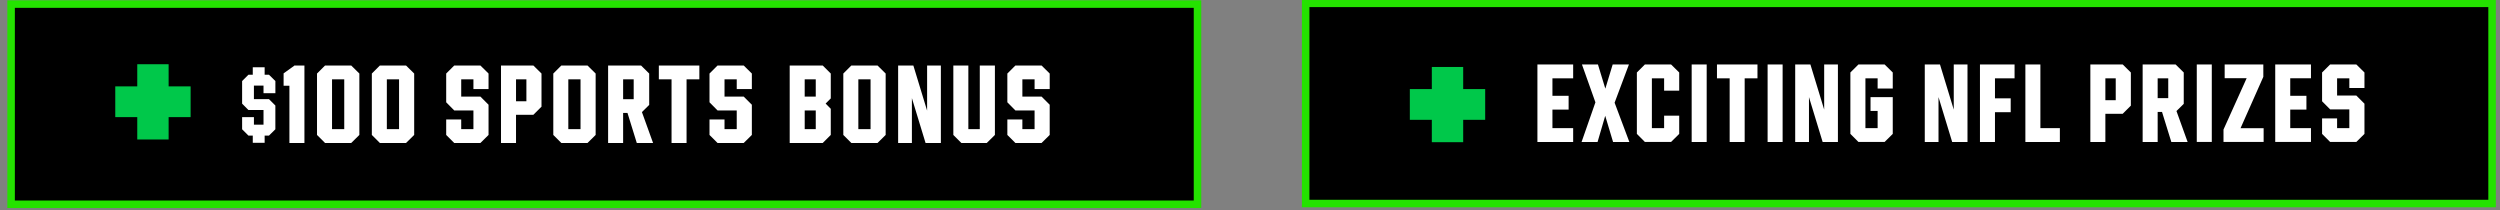
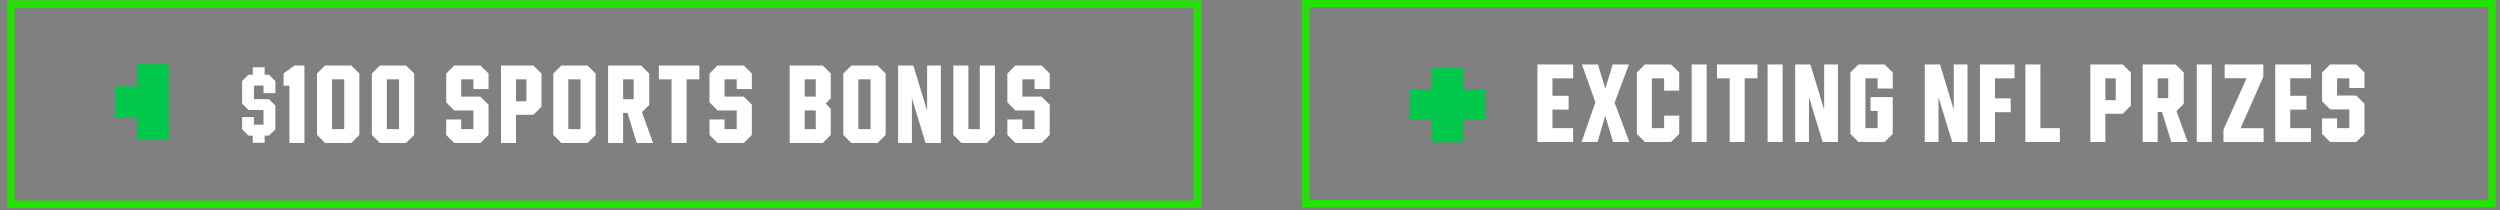
<svg xmlns="http://www.w3.org/2000/svg" width="666" height="56" viewBox="0 0 666 56">
  <rect x="0" y="0" width="666" height="56" fill="#808080" stroke="none" />
  <defs>
    <style>
      .cls-1, .cls-2 {
        stroke: #24e200;
      }

      .cls-1 {
        stroke-width: 1px;
      }

      .cls-1, .cls-2, .cls-3, .cls-4 {
        fill-rule: evenodd;
      }

      .cls-2 {
        fill: none;
        stroke-width: 2px;
      }

      .cls-3 {
        fill: #fff;
      }

      .cls-4 {
        fill: #00c84a;
      }
    </style>
  </defs>
  <g id="s28-acq-nfl-kickofff-gatway-subcopy-666x56">
    <g id="Sub_Copy_copy" data-name="Sub Copy copy">
-       <path id="Rectangle_10_copy_3" data-name="Rectangle 10 copy 3" class="cls-1" d="M591.956,3057.09h316.06v53.33H591.956v-53.33Z" transform="translate(-589 -3056)" />
      <path id="Rectangle_10_copy_2" data-name="Rectangle 10 copy 2" class="cls-2" d="M591.956,3057.09h316.06v53.33H591.956v-53.33Z" transform="translate(-589 -3056)" />
      <path id="_100_Sports_Bonus" data-name="$100 Sports Bonus" class="cls-3" d="M660.657,3075.91H659.5v-1.99h-3.162v1.99h-1.156l-1.683,1.68v6.02l1.683,1.7H659.2v3.91h-2.554v-2.02H653.5v3.24l1.683,1.68h1.156v1.93H659.5v-1.93h1.156l1.7-1.68v-6.33l-1.7-1.7h-4.014v-3.61H659.2v2.03h3.163v-3.24Zm6.733-2.46-0.051.1-2.788,1.99v3.3H666.1v15.25h4v-20.64H667.39Zm15.175,0h-6.971l-2.143,2.14v16.36l2.143,2.14h6.971l2.168-2.14v-16.36Zm-1.859,3.69v13.26h-3.253v-13.26h3.253Zm16.46-3.69H690.2l-2.142,2.14v16.36l2.142,2.14h6.971l2.168-2.14v-16.36Zm-1.859,3.69v13.26h-3.253v-13.26h3.253Zm23.84,2.58v-4.13l-2.169-2.14h-6.97l-2.143,2.14v7.66l2.143,2.17h5.111v4.98h-3.253v-2.58h-4v4.13l2.143,2.14h6.97l2.169-2.14v-8.05l-2.169-2.17h-5.112v-4.59h3.253v2.58h4.028Zm11.942-6.27h-8.623v20.64h4v-7.51h4.621l2.168-2.16v-8.83Zm-1.859,9.52h-2.762v-5.83h2.762v5.83Zm16.28-9.52h-6.97l-2.143,2.14v16.36l2.143,2.14h6.97l2.169-2.14v-16.36Zm-1.859,3.69v13.26H740.4v-13.26h3.253Zm19.326,16.95-2.969-8.23,1.936-1.91v-8.36l-2.168-2.14H751v20.64h4v-8h1.161l2.479,8h4.337ZM755,3077.14h2.814v5.29H755v-5.29Zm12.9,16.95h4v-16.95h3.408v-3.69H764.515v3.69H767.9v16.95Zm21.393-14.37v-4.13l-2.169-2.14h-6.97l-2.143,2.14v7.66l2.143,2.17h5.111v4.98h-3.253v-2.58h-4v4.13l2.143,2.14h6.97l2.169-2.14v-8.05l-2.169-2.17h-5.112v-4.59h3.253v2.58h4.028Zm18.881-6.27h-8.8v20.64h8.8l2.143-2.14v-6.97l-1.368-1.39,1.368-1.37v-6.63Zm-1.858,3.69v4.59H803.37v-4.59h2.943Zm-2.943,13.26v-4.98h2.943v4.98H803.37Zm19.4-16.95H815.8l-2.142,2.14v16.36l2.142,2.14h6.971l2.169-2.14v-16.36Zm-1.859,3.69v13.26h-3.253v-13.26h3.253Zm15.066-3.69v12.02l-3.666-12.02h-4.053v20.64h3.666v-11.95l3.64,11.95h4.079v-20.64H835.98Zm18.061,0h-4.028v16.95h-3.046v-16.95h-4v18.5l2.142,2.14h6.764l2.169-2.14v-18.5Zm14.6,6.27v-4.13l-2.169-2.14H859.5l-2.143,2.14v7.66l2.143,2.17h5.112v4.98h-3.253v-2.58h-4v4.13l2.143,2.14h6.97l2.169-2.14v-8.05l-2.169-2.17h-5.111v-4.59h3.253v2.58h4.027Z" transform="translate(-589 -3056)" />
-       <path id="_" data-name="+" class="cls-4" d="M639.78,3079.01h-5.86v-5.9h-8.354v5.9h-5.86v8.19h5.86v5.96h8.354v-5.96h5.86v-8.19Z" transform="translate(-589 -3056)" />
+       <path id="_" data-name="+" class="cls-4" d="M639.78,3079.01h-5.86v-5.9h-8.354v5.9h-5.86v8.19h5.86v5.96h8.354v-5.96v-8.19Z" transform="translate(-589 -3056)" />
    </g>
-     <path id="Rectangle_10_copy_5" data-name="Rectangle 10 copy 5" class="cls-1" d="M936.829,3056.89H1252.89v53.33H936.829v-53.33Z" transform="translate(-589 -3056)" />
    <path id="Rectangle_10_copy_4" data-name="Rectangle 10 copy 4" class="cls-2" d="M936.829,3056.89H1252.89v53.33H936.829v-53.33Z" transform="translate(-589 -3056)" />
    <path id="_copy" data-name="+ copy" class="cls-4" d="M984.653,3079.73h-5.86v-5.89h-8.354v5.89h-5.86v8.19h5.86v5.96h8.354v-5.96h5.86v-8.19Z" transform="translate(-589 -3056)" />
    <path id="Exciting_NFL_Prizes_" data-name="Exciting NFL Prizes " class="cls-3" d="M1008.09,3076.86v-3.69h-9.523v20.65h9.523v-3.69h-5.52v-4.93h4.31v-3.67h-4.31v-4.67h5.52Zm14.97,16.96-3.93-10.46,3.82-10.19h-4.33l-1.96,6.45-1.97-6.45h-4.26l3.59,10.09-3.69,10.56h4.26l2.04-6.97,2.09,6.97h4.34Zm13.28-7h-4.02v3.31h-3.26v-13.27h3.26v3.3h4.02v-4.85l-2.17-2.14h-6.97l-2.14,2.14v16.36l2.14,2.15h6.97l2.17-2.15v-4.85Zm7.32-13.65h-4v20.65h4v-20.65Zm6.12,20.65h4v-16.96h3.41v-3.69H1046.4v3.69h3.38v16.96Zm14.11-20.65h-4v20.65h4v-20.65Zm11.07,0v12.03l-3.67-12.03h-4.05v20.65h3.67v-11.95l3.64,11.95h4.07v-20.65h-3.66Zm16.1,0h-6.97l-2.15,2.14v16.36l2.15,2.15h6.97l2.17-2.15v-9.8h-5.92v3.69h1.89v4.57h-3.25v-13.27h3.25v2.73h4.03v-4.28Zm18.42,0v12.03l-3.67-12.03h-4.05v20.65h3.66v-11.95l3.64,11.95h4.08v-20.65h-3.66Zm16.2,3.69v-3.69h-9.22v20.65h4v-7.93h4.19v-3.69h-4.19v-5.34h5.22Zm6.88,13.27v-16.96h-4v20.65h9.19v-3.69h-5.19Zm21.93-16.96h-8.62v20.65h4v-7.51h4.62l2.17-2.17v-8.83Zm-1.86,9.52h-2.76v-5.83h2.76v5.83Zm19.15,11.13-2.97-8.24,1.94-1.91v-8.36l-2.17-2.14h-8.78v20.65h4v-8.01h1.16l2.48,8.01h4.34Zm-7.98-16.96h2.82v5.29h-2.82v-5.29Zm14.42-3.69h-4v20.65h4v-20.65Zm7.66,16.98,6.07-13.68v-3.3h-10.3v3.66h5.86l-6.17,13.68v3.31h10.69v-3.67h-6.15Zm18.76-13.29v-3.69h-9.52v20.65h9.52v-3.69h-5.52v-4.93h4.31v-3.67h-4.31v-4.67h5.52Zm14.25,2.58v-4.13l-2.17-2.14h-6.97l-2.15,2.14v7.67l2.15,2.16h5.11v4.99h-3.26v-2.59h-4v4.13l2.15,2.15h6.97l2.17-2.15v-8.05l-2.17-2.17h-5.12v-4.59h3.26v2.58h4.03Z" transform="translate(-589 -3056)" />
  </g>
</svg>